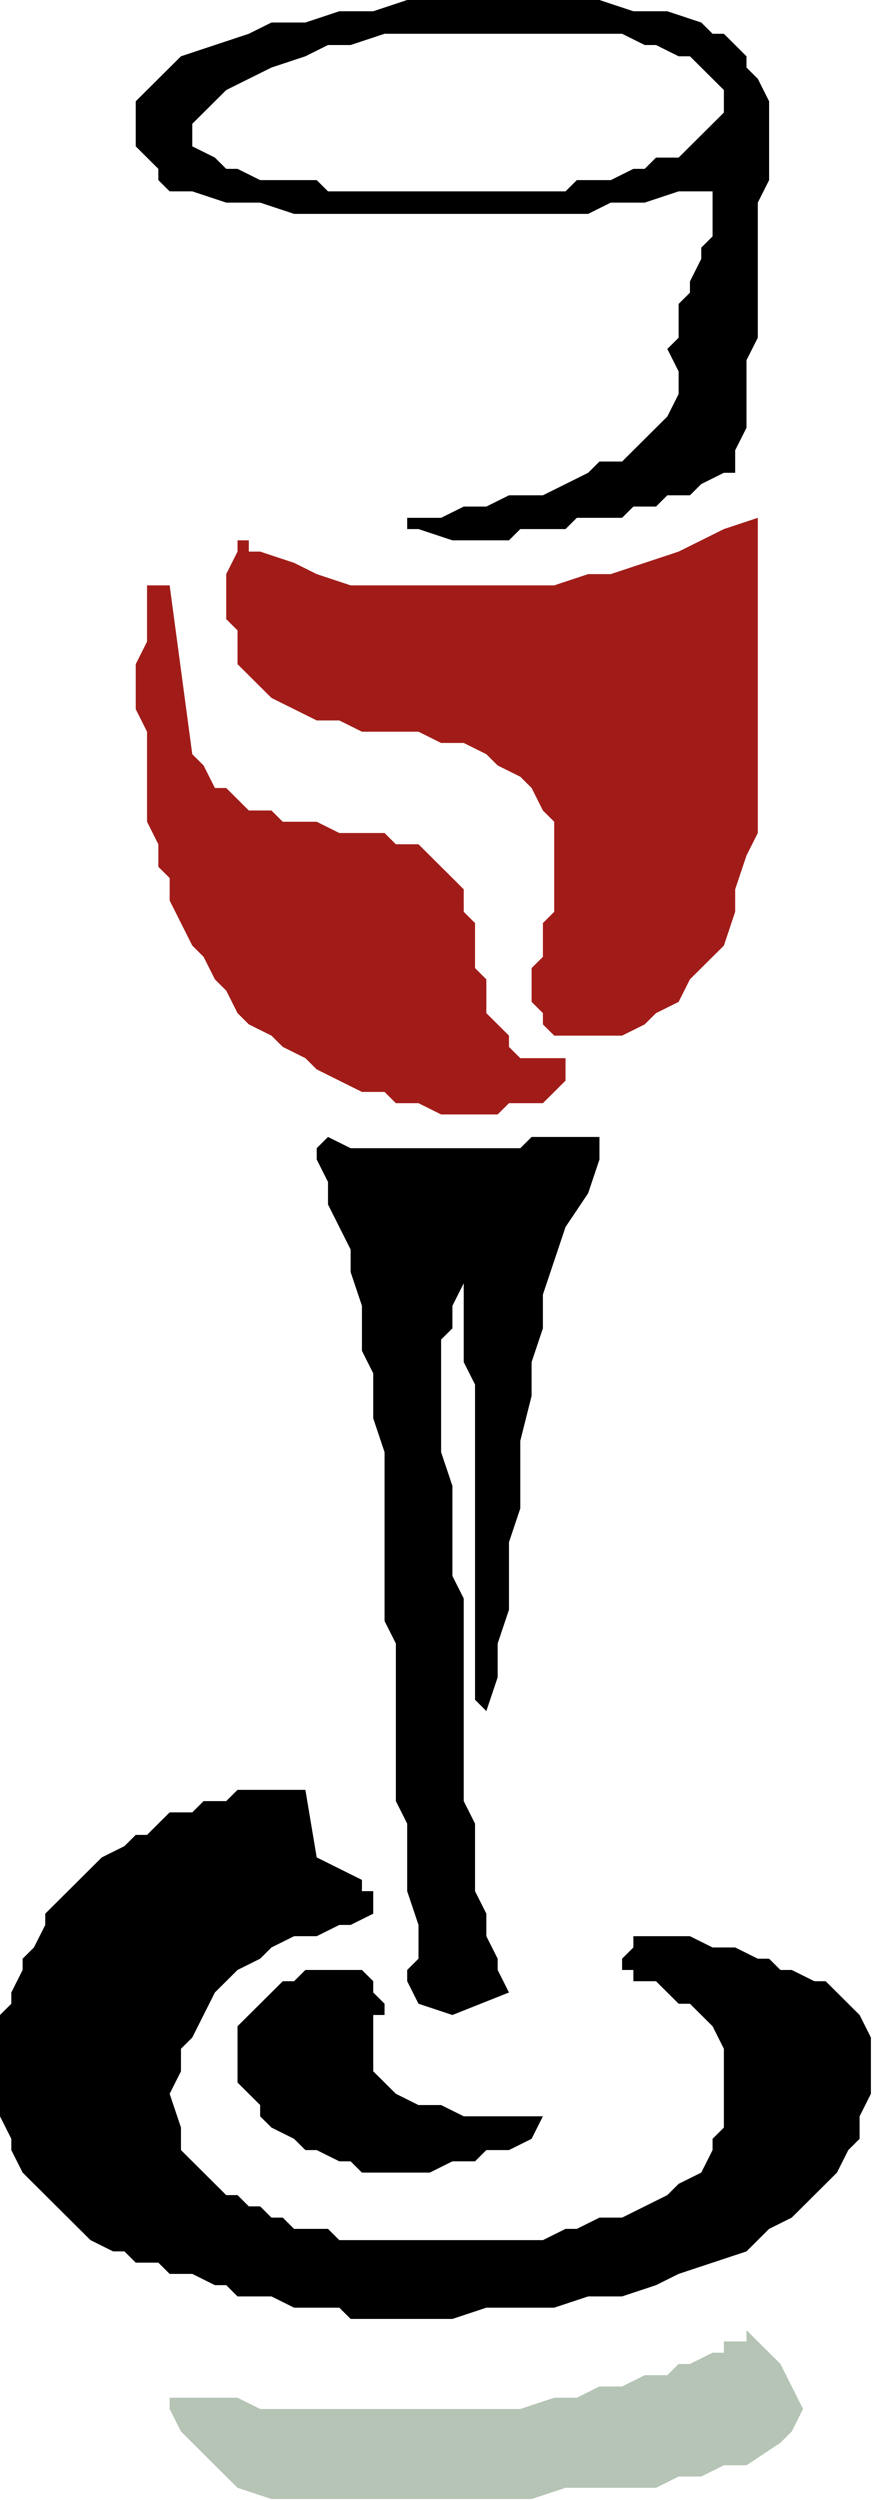
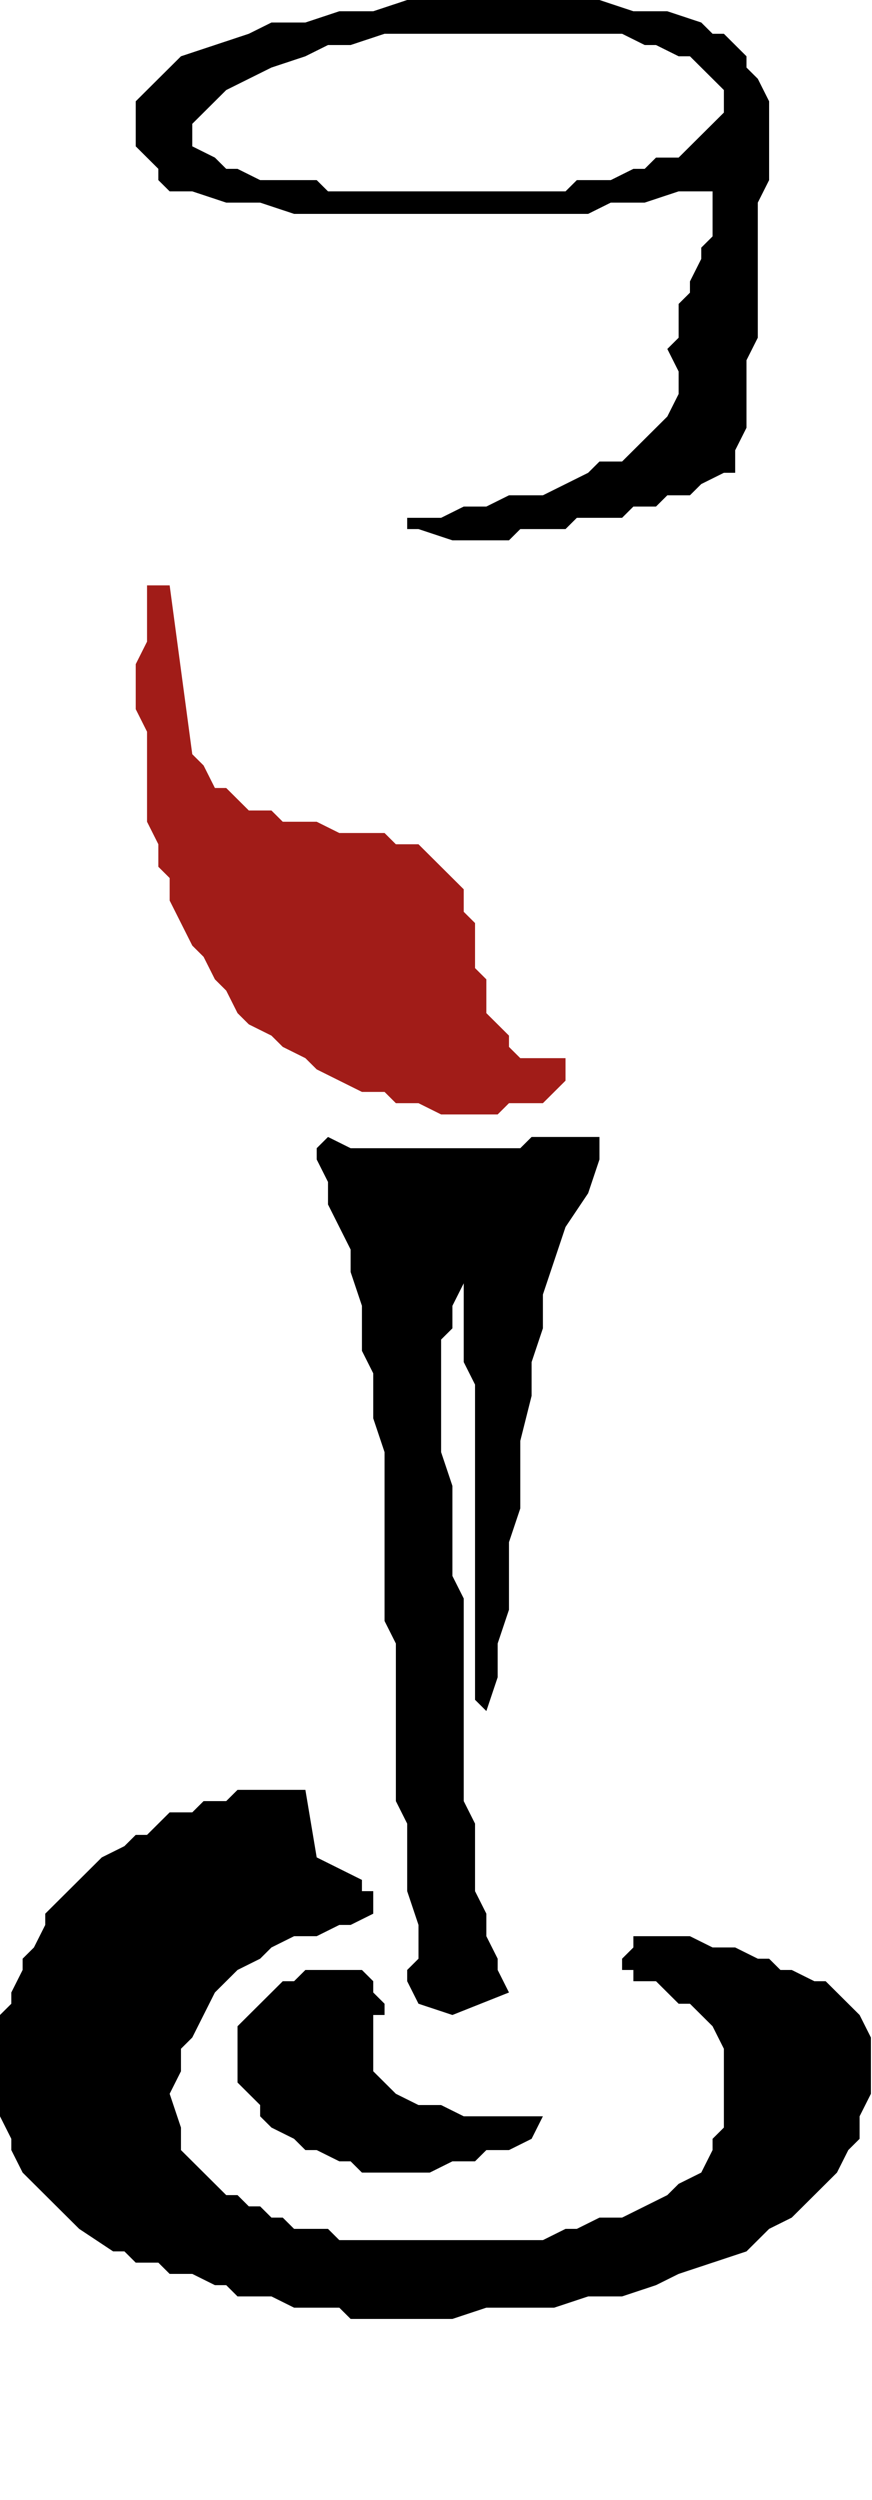
<svg xmlns="http://www.w3.org/2000/svg" xmlns:ns1="http://sodipodi.sourceforge.net/DTD/sodipodi-0.dtd" xmlns:ns2="http://www.inkscape.org/namespaces/inkscape" version="1.0" width="20.498mm" height="58.75mm" id="svg19" ns1:docname="FSA05635.WMF">
  <ns1:namedview pagecolor="#ffffff" bordercolor="#666666" borderopacity="1" objecttolerance="10" gridtolerance="10" guidetolerance="10" ns2:pageopacity="0" ns2:pageshadow="2" ns2:window-width="640" ns2:window-height="480" id="namedview21" />
  <defs id="defs3">
    <pattern id="WMFhbasepattern" patternUnits="userSpaceOnUse" width="6" height="6" x="0" y="0" />
  </defs>
-   <path style="fill:#000000;fill-rule:evenodd;fill-opacity:1;stroke:none;" d="  M 31.151,205.955   L 34.166,205.955   L 37.181,205.955   L 40.195,205.955   L 43.21,204.956   L 46.225,204.956   L 49.239,204.956   L 52.254,203.956   L 55.269,203.956   L 58.283,202.956   L 60.293,201.956   L 63.308,200.957   L 66.322,199.957   L 68.332,197.957   L 70.342,196.957   L 72.352,194.958   L 74.361,192.958   L 75.366,190.959   L 76.371,189.959   L 76.371,187.959   L 77.376,185.96   L 77.376,183.96   L 77.376,181.961   L 77.376,180.961   L 76.371,178.961   L 75.366,177.962   L 74.361,176.962   L 73.356,175.962   L 72.352,175.962   L 70.342,174.962   L 69.337,174.962   L 68.332,173.962   L 67.327,173.962   L 65.317,172.963   L 64.313,172.963   L 63.308,172.963   L 61.298,171.963   L 60.293,171.963   L 59.288,171.963   L 57.278,171.963   L 56.273,171.963   L 56.273,171.963   L 56.273,171.963   L 56.273,172.963   L 56.273,172.963   L 55.269,173.962   L 55.269,173.962   L 55.269,174.962   L 56.273,174.962   L 56.273,175.962   L 58.283,175.962   L 59.288,176.962   L 60.293,177.962   L 61.298,177.962   L 62.303,178.961   L 63.308,179.961   L 64.313,181.961   L 64.313,182.96   L 64.313,184.96   L 64.313,185.96   L 64.313,187.959   L 64.313,188.959   L 63.308,189.959   L 63.308,190.959   L 62.303,192.958   L 60.293,193.958   L 59.288,194.958   L 57.278,195.958   L 55.269,196.957   L 53.259,196.957   L 51.249,197.957   L 50.244,197.957   L 48.234,198.957   L 46.225,198.957   L 44.215,198.957   L 42.205,198.957   L 40.195,198.957   L 38.186,198.957   L 36.176,198.957   L 34.166,198.957   L 32.156,198.957   L 31.151,198.957   L 30.146,198.957   L 29.142,197.957   L 27.132,197.957   L 26.127,197.957   L 25.122,196.957   L 24.117,196.957   L 23.112,195.958   L 22.107,195.958   L 21.103,194.958   L 20.098,194.958   L 19.093,193.958   L 18.088,192.958   L 18.088,192.958   L 17.083,191.958   L 16.078,190.959   L 16.078,188.959   L 15.073,185.96   L 16.078,183.96   L 16.078,181.961   L 17.083,180.961   L 18.088,178.961   L 19.093,176.962   L 20.098,175.962   L 21.103,174.962   L 23.112,173.962   L 24.117,172.963   L 26.127,171.963   L 28.137,171.963   L 30.146,170.963   L 31.151,170.963   L 33.161,169.963   L 33.161,169.963   L 33.161,168.963   L 33.161,168.963   L 33.161,168.963   L 33.161,167.964   L 32.156,167.964   L 32.156,166.964   L 32.156,166.964   L 28.137,164.964   L 27.132,158.966   L 25.122,158.966   L 24.117,158.966   L 22.107,158.966   L 21.103,158.966   L 20.098,159.965   L 18.088,159.965   L 17.083,160.965   L 15.073,160.965   L 14.068,161.965   L 13.063,162.965   L 12.059,162.965   L 11.054,163.965   L 9.044,164.964   L 8.039,165.964   L 7.034,166.964   L 6.029,167.964   L 5.024,168.963   L 4.02,169.963   L 4.02,170.963   L 3.015,172.963   L 2.01,173.962   L 2.01,174.962   L 1.005,176.962   L 1.005,177.962   L 0,178.961   L 0,180.961   L 0,181.961   L 0,183.96   L 0,184.96   L 0,186.96   L 0,187.959   L 1.005,189.959   L 1.005,190.959   L 2.01,192.958   L 3.015,193.958   L 4.02,194.958   L 5.024,195.958   L 6.029,196.957   L 7.034,197.957   L 8.039,198.957   L 10.049,199.957   L 11.054,199.957   L 12.059,200.957   L 14.068,200.957   L 15.073,201.956   L 17.083,201.956   L 19.093,202.956   L 20.098,202.956   L 21.103,203.956   L 23.112,203.956   L 24.117,203.956   L 26.127,204.956   L 27.132,204.956   L 28.137,204.956   L 30.146,204.956   L 31.151,205.955  z " id="path5" />
+   <path style="fill:#000000;fill-rule:evenodd;fill-opacity:1;stroke:none;" d="  M 31.151,205.955   L 34.166,205.955   L 37.181,205.955   L 40.195,205.955   L 43.21,204.956   L 46.225,204.956   L 49.239,204.956   L 52.254,203.956   L 55.269,203.956   L 58.283,202.956   L 60.293,201.956   L 63.308,200.957   L 66.322,199.957   L 68.332,197.957   L 70.342,196.957   L 72.352,194.958   L 74.361,192.958   L 75.366,190.959   L 76.371,189.959   L 76.371,187.959   L 77.376,185.96   L 77.376,183.96   L 77.376,181.961   L 77.376,180.961   L 76.371,178.961   L 75.366,177.962   L 74.361,176.962   L 73.356,175.962   L 72.352,175.962   L 70.342,174.962   L 69.337,174.962   L 68.332,173.962   L 67.327,173.962   L 65.317,172.963   L 64.313,172.963   L 63.308,172.963   L 61.298,171.963   L 60.293,171.963   L 59.288,171.963   L 57.278,171.963   L 56.273,171.963   L 56.273,171.963   L 56.273,171.963   L 56.273,172.963   L 56.273,172.963   L 55.269,173.962   L 55.269,173.962   L 55.269,174.962   L 56.273,174.962   L 56.273,175.962   L 58.283,175.962   L 59.288,176.962   L 60.293,177.962   L 61.298,177.962   L 62.303,178.961   L 63.308,179.961   L 64.313,181.961   L 64.313,182.96   L 64.313,184.96   L 64.313,185.96   L 64.313,187.959   L 64.313,188.959   L 63.308,189.959   L 63.308,190.959   L 62.303,192.958   L 60.293,193.958   L 59.288,194.958   L 57.278,195.958   L 55.269,196.957   L 53.259,196.957   L 51.249,197.957   L 50.244,197.957   L 48.234,198.957   L 46.225,198.957   L 44.215,198.957   L 42.205,198.957   L 40.195,198.957   L 38.186,198.957   L 36.176,198.957   L 34.166,198.957   L 32.156,198.957   L 31.151,198.957   L 30.146,198.957   L 29.142,197.957   L 27.132,197.957   L 26.127,197.957   L 25.122,196.957   L 24.117,196.957   L 23.112,195.958   L 22.107,195.958   L 21.103,194.958   L 20.098,194.958   L 19.093,193.958   L 18.088,192.958   L 18.088,192.958   L 17.083,191.958   L 16.078,190.959   L 16.078,188.959   L 15.073,185.96   L 16.078,183.96   L 16.078,181.961   L 17.083,180.961   L 18.088,178.961   L 19.093,176.962   L 20.098,175.962   L 21.103,174.962   L 23.112,173.962   L 24.117,172.963   L 26.127,171.963   L 28.137,171.963   L 30.146,170.963   L 31.151,170.963   L 33.161,169.963   L 33.161,169.963   L 33.161,168.963   L 33.161,168.963   L 33.161,168.963   L 33.161,167.964   L 32.156,167.964   L 32.156,166.964   L 32.156,166.964   L 28.137,164.964   L 27.132,158.966   L 25.122,158.966   L 24.117,158.966   L 22.107,158.966   L 21.103,158.966   L 20.098,159.965   L 18.088,159.965   L 17.083,160.965   L 15.073,160.965   L 14.068,161.965   L 13.063,162.965   L 12.059,162.965   L 11.054,163.965   L 9.044,164.964   L 8.039,165.964   L 7.034,166.964   L 6.029,167.964   L 5.024,168.963   L 4.02,169.963   L 4.02,170.963   L 3.015,172.963   L 2.01,173.962   L 2.01,174.962   L 1.005,176.962   L 1.005,177.962   L 0,178.961   L 0,180.961   L 0,181.961   L 0,183.96   L 0,184.96   L 0,186.96   L 0,187.959   L 1.005,189.959   L 1.005,190.959   L 2.01,192.958   L 3.015,193.958   L 4.02,194.958   L 5.024,195.958   L 6.029,196.957   L 7.034,197.957   L 10.049,199.957   L 11.054,199.957   L 12.059,200.957   L 14.068,200.957   L 15.073,201.956   L 17.083,201.956   L 19.093,202.956   L 20.098,202.956   L 21.103,203.956   L 23.112,203.956   L 24.117,203.956   L 26.127,204.956   L 27.132,204.956   L 28.137,204.956   L 30.146,204.956   L 31.151,205.955  z " id="path5" />
  <path style="fill:#000000;fill-rule:evenodd;fill-opacity:1;stroke:none;" d="  M 34.166,192.958   L 36.176,192.958   L 38.186,192.958   L 40.195,191.958   L 42.205,191.958   L 43.21,190.959   L 45.22,190.959   L 47.23,189.959   L 48.234,187.959   L 46.225,187.959   L 45.22,187.959   L 43.21,187.959   L 41.2,187.959   L 39.19,186.96   L 37.181,186.96   L 35.171,185.96   L 34.166,184.96   L 33.161,183.96   L 33.161,182.96   L 33.161,181.961   L 33.161,180.961   L 33.161,180.961   L 33.161,178.961   L 34.166,178.961   L 34.166,177.962   L 33.161,176.962   L 33.161,175.962   L 32.156,174.962   L 31.151,174.962   L 30.146,174.962   L 29.142,174.962   L 27.132,174.962   L 26.127,175.962   L 25.122,175.962   L 24.117,176.962   L 23.112,177.962   L 22.107,178.961   L 21.103,179.961   L 21.103,180.961   L 21.103,182.96   L 21.103,183.96   L 21.103,184.96   L 22.107,185.96   L 23.112,186.96   L 23.112,187.959   L 24.117,188.959   L 26.127,189.959   L 27.132,190.959   L 28.137,190.959   L 30.146,191.958   L 31.151,191.958   L 32.156,192.958   L 34.166,192.958  z " id="path7" />
  <path style="fill:#000000;fill-rule:evenodd;fill-opacity:1;stroke:none;" d="  M 40.195,178.961   L 45.22,176.962   L 44.215,174.962   L 44.215,173.962   L 43.21,171.963   L 43.21,169.963   L 42.205,167.964   L 42.205,165.964   L 42.205,163.965   L 42.205,161.965   L 41.2,159.965   L 41.2,157.966   L 41.2,155.966   L 41.2,153.967   L 41.2,151.967   L 41.2,149.968   L 41.2,147.968   L 41.2,145.968   L 41.2,143.969   L 41.2,141.969   L 40.195,139.97   L 40.195,137.97   L 40.195,135.971   L 40.195,133.971   L 40.195,131.971   L 39.19,128.972   L 39.19,126.973   L 39.19,124.973   L 39.19,122.973   L 39.19,120.974   L 39.19,118.974   L 40.195,117.974   L 40.195,115.975   L 41.2,113.975   L 41.2,115.975   L 41.2,117.974   L 41.2,120.974   L 42.205,122.973   L 42.205,124.973   L 42.205,127.972   L 42.205,129.972   L 42.205,131.971   L 42.205,134.971   L 42.205,136.97   L 42.205,138.97   L 42.205,141.969   L 42.205,143.969   L 42.205,145.968   L 42.205,148.968   L 42.205,150.967   L 42.205,150.967   L 43.21,151.967   L 43.21,151.967   L 43.21,151.967   L 44.215,148.968   L 44.215,145.968   L 45.22,142.969   L 45.22,139.97   L 45.22,136.97   L 46.225,133.971   L 46.225,130.972   L 46.225,127.972   L 47.23,123.973   L 47.23,120.974   L 48.234,117.974   L 48.234,114.975   L 49.239,111.976   L 50.244,108.976   L 52.254,105.977   L 53.259,102.978   L 53.259,101.978   L 53.259,101.978   L 53.259,101.978   L 53.259,100.978   L 52.254,100.978   L 50.244,100.978   L 49.239,100.978   L 47.23,100.978   L 46.225,101.978   L 44.215,101.978   L 43.21,101.978   L 41.2,101.978   L 40.195,101.978   L 38.186,101.978   L 37.181,101.978   L 35.171,101.978   L 34.166,101.978   L 32.156,101.978   L 31.151,101.978   L 29.142,100.978   L 29.142,100.978   L 28.137,101.978   L 28.137,101.978   L 28.137,102.978   L 29.142,104.977   L 29.142,106.977   L 30.146,108.976   L 31.151,110.976   L 31.151,112.976   L 32.156,115.975   L 32.156,117.974   L 32.156,119.974   L 33.161,121.974   L 33.161,123.973   L 33.161,125.973   L 34.166,128.972   L 34.166,130.972   L 34.166,132.971   L 34.166,134.971   L 34.166,136.97   L 34.166,139.97   L 34.166,141.969   L 34.166,143.969   L 35.171,145.968   L 35.171,148.968   L 35.171,150.967   L 35.171,152.967   L 35.171,154.966   L 35.171,156.966   L 35.171,159.965   L 36.176,161.965   L 36.176,163.965   L 36.176,165.964   L 36.176,167.964   L 37.181,170.963   L 37.181,172.963   L 37.181,172.963   L 37.181,173.962   L 37.181,173.962   L 36.176,174.962   L 36.176,174.962   L 36.176,174.962   L 36.176,175.962   L 36.176,175.962   L 37.181,177.962   L 40.195,178.961  z " id="path9" />
  <path style="fill:#a11c18;fill-rule:evenodd;fill-opacity:1;stroke:none;" d="  M 39.19,98.979   L 41.2,98.979   L 42.205,98.979   L 44.215,98.979   L 45.22,97.979   L 47.23,97.979   L 48.234,97.979   L 49.239,96.979   L 50.244,95.979   L 50.244,94.979   L 50.244,94.979   L 50.244,94.979   L 50.244,93.98   L 46.225,93.98   L 45.22,92.98   L 45.22,91.98   L 44.215,90.98   L 43.21,89.981   L 43.21,88.981   L 43.21,86.981   L 42.205,85.981   L 42.205,84.982   L 42.205,83.982   L 42.205,81.982   L 41.2,80.982   L 41.2,79.983   L 41.2,78.983   L 40.195,77.983   L 39.19,76.983   L 38.186,75.984   L 37.181,74.984   L 35.171,74.984   L 34.166,73.984   L 32.156,73.984   L 31.151,73.984   L 30.146,73.984   L 28.137,72.984   L 27.132,72.984   L 25.122,72.984   L 24.117,71.984   L 22.107,71.984   L 21.103,70.985   L 20.098,69.985   L 19.093,69.985   L 18.088,67.985   L 17.083,66.986   L 15.073,51.989   L 15.073,51.989   L 14.068,51.989   L 14.068,51.989   L 13.063,51.989   L 13.063,53.988   L 13.063,54.988   L 13.063,56.988   L 12.059,58.987   L 12.059,60.987   L 12.059,62.986   L 13.063,64.986   L 13.063,66.986   L 13.063,68.985   L 13.063,70.985   L 13.063,72.984   L 14.068,74.984   L 14.068,76.983   L 15.073,77.983   L 15.073,79.983   L 16.078,81.982   L 17.083,83.982   L 18.088,84.982   L 19.093,86.981   L 20.098,87.981   L 21.103,89.981   L 22.107,90.98   L 24.117,91.98   L 25.122,92.98   L 27.132,93.98   L 28.137,94.979   L 30.146,95.979   L 32.156,96.979   L 34.166,96.979   L 35.171,97.979   L 37.181,97.979   L 39.19,98.979  z " id="path11" />
-   <path style="fill:#a11c18;fill-rule:evenodd;fill-opacity:1;stroke:none;" d="  M 50.244,91.98   L 52.254,91.98   L 54.264,91.98   L 55.269,91.98   L 57.278,90.98   L 58.283,89.981   L 60.293,88.981   L 61.298,86.981   L 62.303,85.981   L 64.313,83.982   L 65.317,80.982   L 65.317,78.983   L 66.322,75.984   L 67.327,73.984   L 67.327,70.985   L 67.327,68.985   L 67.327,65.986   L 67.327,63.986   L 67.327,60.987   L 67.327,57.987   L 67.327,55.988   L 67.327,52.989   L 67.327,50.989   L 67.327,47.99   L 67.327,45.99   L 64.313,46.99   L 62.303,47.99   L 60.293,48.989   L 57.278,49.989   L 54.264,50.989   L 52.254,50.989   L 49.239,51.989   L 46.225,51.989   L 43.21,51.989   L 40.195,51.989   L 37.181,51.989   L 34.166,51.989   L 31.151,51.989   L 28.137,50.989   L 26.127,49.989   L 23.112,48.989   L 22.107,48.989   L 22.107,47.99   L 21.103,47.99   L 21.103,47.99   L 21.103,48.989   L 20.098,50.989   L 20.098,51.989   L 20.098,52.989   L 20.098,54.988   L 21.103,55.988   L 21.103,57.987   L 21.103,58.987   L 23.112,60.987   L 24.117,61.987   L 26.127,62.986   L 28.137,63.986   L 30.146,63.986   L 32.156,64.986   L 33.161,64.986   L 35.171,64.986   L 37.181,64.986   L 39.19,65.986   L 41.2,65.986   L 43.21,66.986   L 44.215,67.985   L 46.225,68.985   L 47.23,69.985   L 48.234,71.984   L 49.239,72.984   L 49.239,73.984   L 49.239,75.984   L 49.239,76.983   L 49.239,77.983   L 49.239,79.983   L 49.239,80.982   L 48.234,81.982   L 48.234,83.982   L 48.234,84.982   L 47.23,85.981   L 47.23,86.981   L 47.23,88.981   L 48.234,89.981   L 48.234,90.98   L 49.239,91.98   L 49.239,91.98   L 50.244,91.98   L 50.244,91.98   L 50.244,91.98  z " id="path13" />
  <path style="fill:#000000;fill-rule:evenodd;fill-opacity:1;stroke:none;" d="  M 40.195,47.99   L 42.205,47.99   L 43.21,47.99   L 45.22,47.99   L 46.225,46.99   L 48.234,46.99   L 50.244,46.99   L 51.249,45.99   L 53.259,45.99   L 55.269,45.99   L 56.273,44.99   L 58.283,44.99   L 59.288,43.99   L 61.298,43.99   L 62.303,42.991   L 64.313,41.991   L 65.317,41.991   L 65.317,39.991   L 66.322,37.992   L 66.322,35.992   L 66.322,33.993   L 66.322,31.993   L 67.327,29.994   L 67.327,27.994   L 67.327,25.994   L 67.327,23.995   L 67.327,21.995   L 67.327,19.996   L 67.327,17.996   L 68.332,15.997   L 68.332,13.997   L 68.332,11.997   L 68.332,9.998   L 68.332,8.998   L 67.327,6.998   L 66.322,5.999   L 66.322,4.999   L 65.317,3.999   L 64.313,2.999   L 63.308,2.999   L 62.303,2   L 59.288,1   L 56.273,1   L 53.259,0   L 50.244,0   L 48.234,0   L 45.22,0   L 42.205,0   L 39.19,0   L 36.176,0   L 33.161,1   L 30.146,1   L 27.132,2   L 24.117,2   L 22.107,2.999   L 19.093,3.999   L 16.078,4.999   L 16.078,4.999   L 15.073,5.999   L 14.068,6.998   L 13.063,7.998   L 13.063,7.998   L 12.059,8.998   L 12.059,9.998   L 12.059,10.998   L 12.059,11.997   L 12.059,12.997   L 13.063,13.997   L 14.068,14.997   L 14.068,15.997   L 15.073,16.996   L 16.078,16.996   L 17.083,16.996   L 20.098,17.996   L 23.112,17.996   L 26.127,18.996   L 28.137,18.996   L 31.151,18.996   L 34.166,18.996   L 37.181,18.996   L 40.195,18.996   L 43.21,18.996   L 46.225,18.996   L 49.239,18.996   L 52.254,18.996   L 54.264,17.996   L 57.278,17.996   L 60.293,16.996   L 63.308,16.996   L 63.308,17.996   L 63.308,18.996   L 63.308,19.996   L 63.308,20.995   L 62.303,21.995   L 62.303,22.995   L 61.298,24.995   L 61.298,25.994   L 60.293,26.994   L 60.293,27.994   L 60.293,28.994   L 60.293,29.994   L 59.288,30.993   L 60.293,32.993   L 60.293,33.993   L 60.293,34.992   L 59.288,36.992   L 58.283,37.992   L 57.278,38.992   L 55.269,40.991   L 53.259,40.991   L 52.254,41.991   L 50.244,42.991   L 48.234,43.99   L 47.23,43.99   L 45.22,43.99   L 43.21,44.99   L 42.205,44.99   L 41.2,44.99   L 39.19,45.99   L 38.186,45.99   L 36.176,45.99   L 36.176,46.99   L 36.176,46.99   L 36.176,46.99   L 37.181,46.99   L 40.195,47.99  z    M 42.205,16.996   L 44.215,16.996   L 45.22,16.996   L 47.23,16.996   L 48.234,16.996   L 50.244,16.996   L 51.249,15.997   L 53.259,15.997   L 54.264,15.997   L 56.273,14.997   L 57.278,14.997   L 58.283,13.997   L 60.293,13.997   L 61.298,12.997   L 62.303,11.997   L 63.308,10.998   L 64.313,9.998   L 64.313,8.998   L 64.313,8.998   L 64.313,8.998   L 64.313,7.998   L 63.308,6.998   L 62.303,5.999   L 61.298,4.999   L 60.293,4.999   L 58.283,3.999   L 57.278,3.999   L 55.269,2.999   L 53.259,2.999   L 51.249,2.999   L 49.239,2.999   L 46.225,2.999   L 44.215,2.999   L 41.2,2.999   L 39.19,2.999   L 36.176,2.999   L 34.166,2.999   L 31.151,3.999   L 29.142,3.999   L 27.132,4.999   L 24.117,5.999   L 22.107,6.998   L 20.098,7.998   L 19.093,8.998   L 17.083,10.998   L 17.083,12.997   L 19.093,13.997   L 20.098,14.997   L 21.103,14.997   L 23.112,15.997   L 24.117,15.997   L 26.127,15.997   L 28.137,15.997   L 29.142,16.996   L 31.151,16.996   L 33.161,16.996   L 34.166,16.996   L 36.176,16.996   L 38.186,16.996   L 39.19,16.996   L 41.2,16.996   L 42.205,16.996  z   " id="path15" />
-   <path style="fill:#b5c4b5;fill-rule:evenodd;fill-opacity:1;stroke:none;" d="  M 15.073,212.954   L 15.073,212.954   L 16.078,212.954   L 17.083,212.954   L 18.088,212.954   L 19.093,212.954   L 21.103,212.954   L 23.112,213.954   L 25.122,213.954   L 28.137,213.954   L 30.146,213.954   L 33.161,213.954   L 36.176,213.954   L 38.186,213.954   L 41.2,213.954   L 44.215,213.954   L 46.225,213.954   L 49.239,212.954   L 51.249,212.954   L 53.259,211.954   L 55.269,211.954   L 57.278,210.954   L 59.288,210.954   L 60.293,209.955   L 61.298,209.955   L 63.308,208.955   L 64.313,208.955   L 64.313,207.955   L 65.317,207.955   L 66.322,207.955   L 66.322,207.955   L 66.322,206.955   L 66.322,206.955   L 67.327,207.955   L 68.332,208.955   L 69.337,209.955   L 70.342,211.954   L 71.347,213.954   L 70.342,215.953   L 69.337,216.953   L 66.322,218.953   L 64.313,218.953   L 62.303,219.952   L 60.293,219.952   L 58.283,220.952   L 55.269,220.952   L 53.259,220.952   L 50.244,220.952   L 47.23,221.952   L 45.22,221.952   L 42.205,221.952   L 39.19,221.952   L 37.181,221.952   L 34.166,221.952   L 32.156,221.952   L 30.146,221.952   L 27.132,221.952   L 24.117,221.952   L 21.103,220.952   L 19.093,218.953   L 17.083,216.953   L 16.078,215.953   L 15.073,213.954   L 15.073,212.954   L 15.073,212.954  z " id="path17" />
</svg>